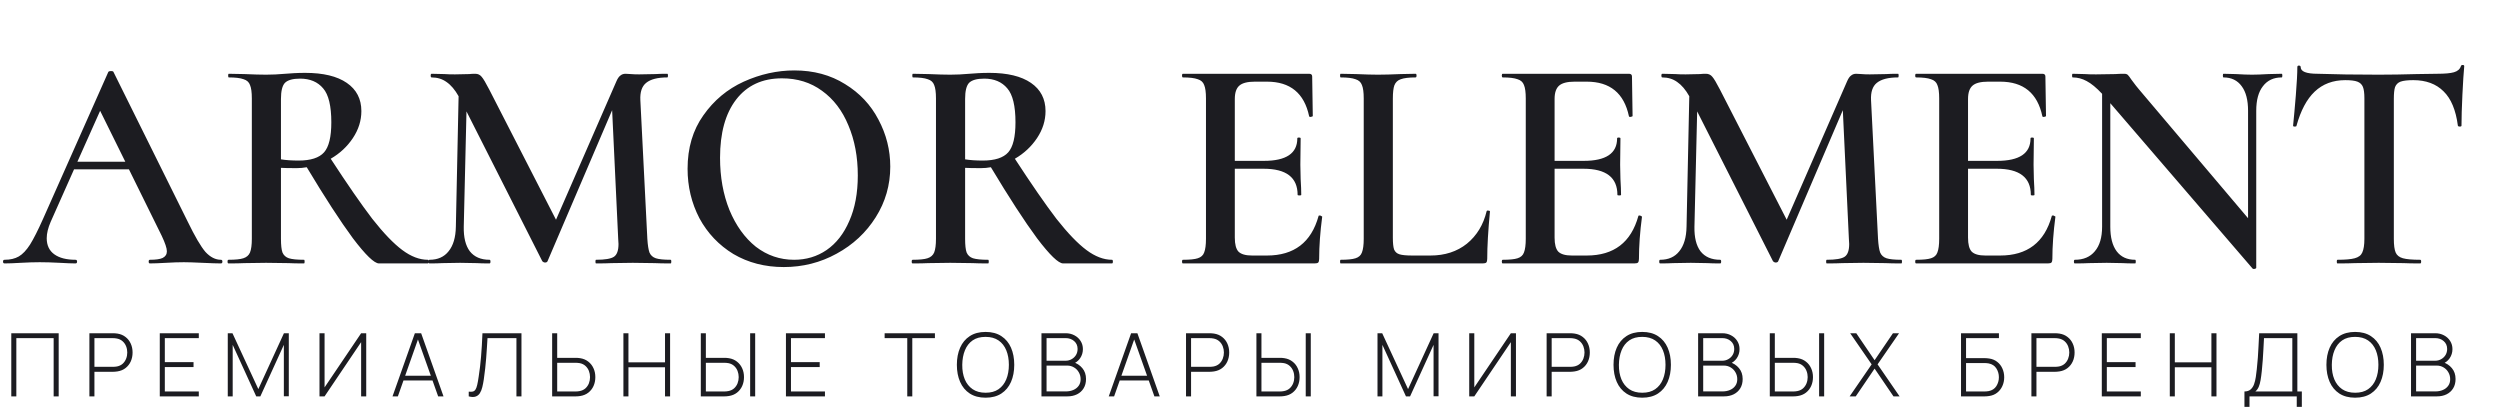
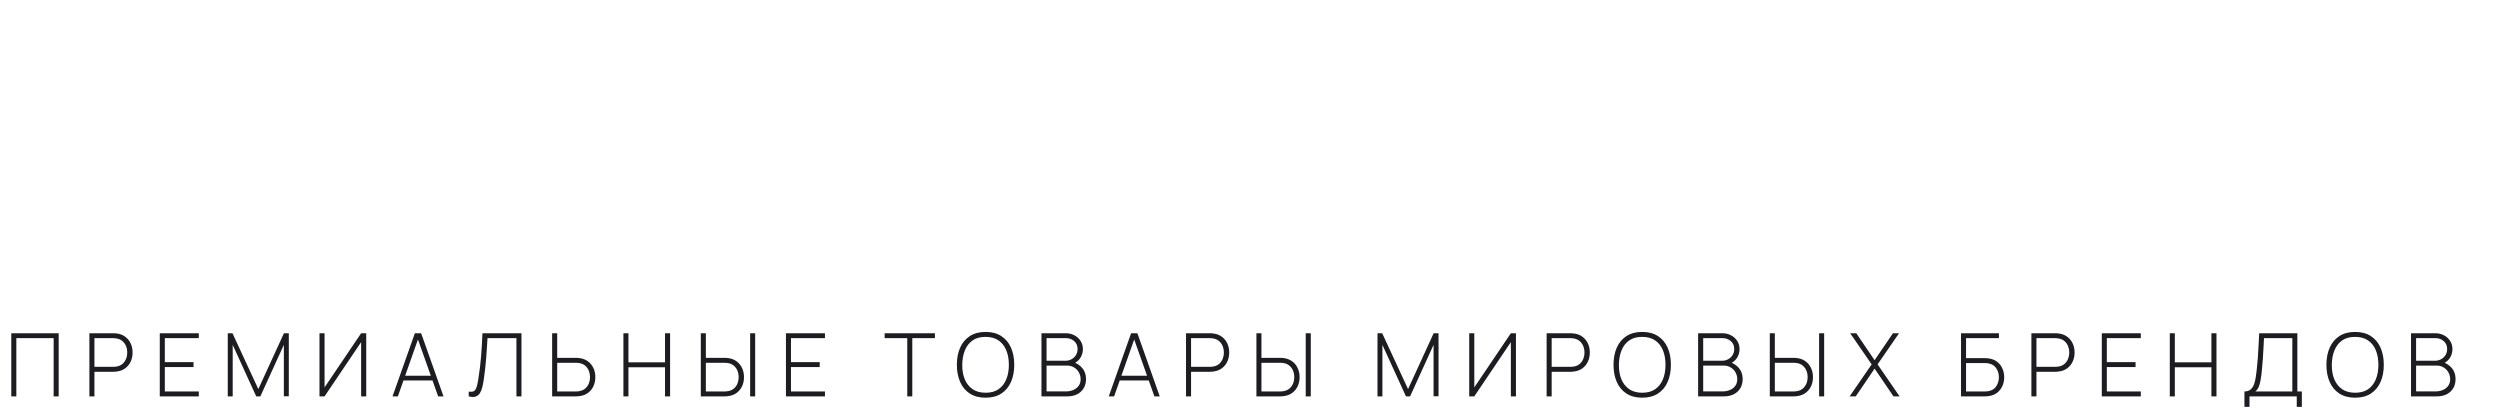
<svg xmlns="http://www.w3.org/2000/svg" width="157" height="26" viewBox="0 0 157 26" fill="none">
-   <path d="M13.872 16.314C13.936 16.314 13.967 16.352 13.967 16.428C13.967 16.505 13.936 16.543 13.872 16.543C13.631 16.543 13.243 16.53 12.71 16.505C12.176 16.479 11.789 16.467 11.547 16.467C11.23 16.467 10.855 16.479 10.423 16.505C9.991 16.53 9.655 16.543 9.413 16.543C9.362 16.543 9.337 16.505 9.337 16.428C9.337 16.352 9.362 16.314 9.413 16.314C9.782 16.314 10.048 16.276 10.213 16.2C10.391 16.111 10.48 15.971 10.48 15.781C10.48 15.59 10.372 15.266 10.156 14.809L8.098 10.636H4.649L3.182 13.932C3.017 14.313 2.934 14.656 2.934 14.961C2.934 15.406 3.093 15.742 3.411 15.971C3.728 16.2 4.173 16.314 4.744 16.314C4.808 16.314 4.84 16.352 4.84 16.428C4.84 16.505 4.808 16.543 4.744 16.543C4.516 16.543 4.185 16.53 3.754 16.505C3.271 16.479 2.852 16.467 2.496 16.467C2.153 16.467 1.753 16.479 1.295 16.505C0.889 16.53 0.552 16.543 0.285 16.543C0.222 16.543 0.19 16.505 0.19 16.428C0.19 16.352 0.222 16.314 0.285 16.314C0.641 16.314 0.94 16.244 1.181 16.105C1.422 15.965 1.657 15.717 1.886 15.361C2.115 14.993 2.388 14.453 2.705 13.742L6.802 4.519C6.828 4.48 6.885 4.461 6.974 4.461C7.063 4.461 7.114 4.48 7.126 4.519L11.795 13.932C12.24 14.847 12.608 15.476 12.9 15.819C13.205 16.149 13.529 16.314 13.872 16.314ZM4.859 10.159H7.87L6.288 6.958L4.859 10.159ZM26.867 16.314C26.905 16.314 26.924 16.352 26.924 16.428C26.924 16.505 26.905 16.543 26.867 16.543H23.799C23.507 16.543 22.961 16.016 22.16 14.961C21.373 13.894 20.407 12.408 19.264 10.502C19.061 10.54 18.851 10.559 18.635 10.559C18.165 10.559 17.835 10.553 17.644 10.54V14.999C17.644 15.393 17.676 15.679 17.739 15.857C17.816 16.035 17.949 16.155 18.14 16.219C18.343 16.282 18.66 16.314 19.092 16.314C19.118 16.314 19.13 16.352 19.13 16.428C19.13 16.505 19.118 16.543 19.092 16.543C18.673 16.543 18.349 16.537 18.12 16.524L16.71 16.505L15.338 16.524C15.097 16.537 14.767 16.543 14.347 16.543C14.309 16.543 14.29 16.505 14.29 16.428C14.29 16.352 14.309 16.314 14.347 16.314C14.779 16.314 15.091 16.282 15.281 16.219C15.484 16.155 15.624 16.035 15.7 15.857C15.777 15.666 15.815 15.38 15.815 14.999V6.176C15.815 5.795 15.777 5.516 15.7 5.338C15.637 5.16 15.504 5.039 15.3 4.976C15.097 4.9 14.786 4.862 14.367 4.862C14.341 4.862 14.328 4.823 14.328 4.747C14.328 4.671 14.341 4.633 14.367 4.633L15.357 4.652C15.916 4.677 16.367 4.69 16.71 4.69C17.091 4.69 17.492 4.671 17.911 4.633C18.063 4.62 18.247 4.607 18.463 4.595C18.68 4.582 18.915 4.576 19.169 4.576C20.299 4.576 21.169 4.785 21.779 5.205C22.389 5.624 22.694 6.215 22.694 6.977C22.694 7.574 22.516 8.139 22.16 8.673C21.805 9.206 21.341 9.638 20.769 9.969C21.811 11.569 22.681 12.827 23.38 13.742C24.091 14.644 24.72 15.298 25.266 15.704C25.813 16.111 26.346 16.314 26.867 16.314ZM17.644 10.007C17.949 10.057 18.317 10.083 18.749 10.083C19.512 10.083 20.045 9.911 20.35 9.568C20.655 9.225 20.807 8.597 20.807 7.682C20.807 6.653 20.636 5.941 20.293 5.548C19.95 5.141 19.467 4.938 18.845 4.938C18.387 4.938 18.07 5.027 17.892 5.205C17.727 5.382 17.644 5.719 17.644 6.215V10.007ZM42.12 16.314C42.145 16.314 42.158 16.352 42.158 16.428C42.158 16.505 42.145 16.543 42.12 16.543C41.701 16.543 41.364 16.537 41.11 16.524L39.738 16.505L38.404 16.524C38.175 16.537 37.852 16.543 37.432 16.543C37.407 16.543 37.394 16.505 37.394 16.428C37.394 16.352 37.407 16.314 37.432 16.314C37.991 16.314 38.366 16.251 38.557 16.124C38.747 15.996 38.842 15.73 38.842 15.323L38.823 14.999L38.442 6.92L34.383 16.409C34.358 16.46 34.307 16.486 34.231 16.486C34.167 16.486 34.11 16.46 34.059 16.409L29.295 6.996L29.124 14.237C29.111 14.91 29.238 15.425 29.505 15.781C29.785 16.136 30.197 16.314 30.744 16.314C30.782 16.314 30.801 16.352 30.801 16.428C30.801 16.505 30.782 16.543 30.744 16.543C30.401 16.543 30.134 16.537 29.943 16.524L28.895 16.505L27.771 16.524C27.58 16.537 27.314 16.543 26.971 16.543C26.933 16.543 26.913 16.505 26.913 16.428C26.913 16.352 26.933 16.314 26.971 16.314C27.491 16.314 27.892 16.136 28.171 15.781C28.463 15.425 28.616 14.91 28.628 14.237L28.8 6.043C28.571 5.636 28.317 5.338 28.038 5.147C27.771 4.957 27.46 4.862 27.104 4.862C27.066 4.862 27.047 4.823 27.047 4.747C27.047 4.671 27.066 4.633 27.104 4.633L27.923 4.652C28.088 4.665 28.305 4.671 28.571 4.671L29.467 4.652C29.569 4.639 29.696 4.633 29.848 4.633C30.013 4.633 30.147 4.696 30.248 4.823C30.35 4.938 30.509 5.205 30.725 5.624L34.917 13.799L38.709 5.109C38.785 4.931 38.868 4.811 38.957 4.747C39.046 4.671 39.154 4.633 39.281 4.633C39.37 4.633 39.484 4.639 39.624 4.652C39.763 4.665 39.935 4.671 40.138 4.671L41.167 4.652C41.332 4.639 41.58 4.633 41.91 4.633C41.936 4.633 41.949 4.671 41.949 4.747C41.949 4.823 41.936 4.862 41.91 4.862C41.301 4.862 40.856 4.976 40.577 5.205C40.31 5.421 40.189 5.783 40.214 6.291L40.653 14.999C40.678 15.393 40.723 15.679 40.786 15.857C40.862 16.035 40.996 16.155 41.186 16.219C41.377 16.282 41.688 16.314 42.12 16.314ZM49.22 16.771C48.039 16.771 46.984 16.498 46.057 15.952C45.142 15.393 44.431 14.644 43.923 13.704C43.427 12.751 43.18 11.715 43.18 10.597C43.18 9.289 43.51 8.171 44.171 7.244C44.831 6.303 45.676 5.598 46.705 5.128C47.747 4.658 48.807 4.423 49.887 4.423C51.094 4.423 52.155 4.709 53.07 5.281C53.984 5.84 54.683 6.583 55.166 7.51C55.661 8.438 55.909 9.422 55.909 10.464C55.909 11.62 55.604 12.681 54.994 13.646C54.385 14.612 53.565 15.374 52.536 15.933C51.52 16.492 50.415 16.771 49.22 16.771ZM49.868 16.314C50.63 16.314 51.31 16.111 51.907 15.704C52.517 15.285 52.993 14.675 53.337 13.875C53.692 13.075 53.87 12.122 53.87 11.017C53.87 9.848 53.673 8.8 53.279 7.872C52.898 6.945 52.346 6.221 51.621 5.7C50.91 5.179 50.072 4.919 49.106 4.919C47.874 4.919 46.915 5.363 46.229 6.253C45.555 7.129 45.219 8.349 45.219 9.911C45.219 11.118 45.416 12.211 45.809 13.189C46.216 14.167 46.769 14.936 47.467 15.495C48.179 16.041 48.979 16.314 49.868 16.314ZM69.832 16.314C69.87 16.314 69.889 16.352 69.889 16.428C69.889 16.505 69.87 16.543 69.832 16.543H66.764C66.472 16.543 65.925 16.016 65.125 14.961C64.337 13.894 63.372 12.408 62.228 10.502C62.025 10.54 61.816 10.559 61.6 10.559C61.13 10.559 60.799 10.553 60.609 10.54V14.999C60.609 15.393 60.64 15.679 60.704 15.857C60.78 16.035 60.914 16.155 61.104 16.219C61.307 16.282 61.625 16.314 62.057 16.314C62.082 16.314 62.095 16.352 62.095 16.428C62.095 16.505 62.082 16.543 62.057 16.543C61.638 16.543 61.314 16.537 61.085 16.524L59.675 16.505L58.303 16.524C58.062 16.537 57.731 16.543 57.312 16.543C57.274 16.543 57.255 16.505 57.255 16.428C57.255 16.352 57.274 16.314 57.312 16.314C57.744 16.314 58.055 16.282 58.246 16.219C58.449 16.155 58.589 16.035 58.665 15.857C58.741 15.666 58.779 15.38 58.779 14.999V6.176C58.779 5.795 58.741 5.516 58.665 5.338C58.602 5.16 58.468 5.039 58.265 4.976C58.062 4.9 57.75 4.862 57.331 4.862C57.306 4.862 57.293 4.823 57.293 4.747C57.293 4.671 57.306 4.633 57.331 4.633L58.322 4.652C58.881 4.677 59.332 4.69 59.675 4.69C60.056 4.69 60.456 4.671 60.876 4.633C61.028 4.62 61.212 4.607 61.428 4.595C61.644 4.582 61.879 4.576 62.133 4.576C63.264 4.576 64.134 4.785 64.744 5.205C65.354 5.624 65.659 6.215 65.659 6.977C65.659 7.574 65.481 8.139 65.125 8.673C64.769 9.206 64.305 9.638 63.734 9.969C64.776 11.569 65.646 12.827 66.344 13.742C67.056 14.644 67.685 15.298 68.231 15.704C68.777 16.111 69.311 16.314 69.832 16.314ZM60.609 10.007C60.914 10.057 61.282 10.083 61.714 10.083C62.476 10.083 63.01 9.911 63.315 9.568C63.62 9.225 63.772 8.597 63.772 7.682C63.772 6.653 63.6 5.941 63.257 5.548C62.914 5.141 62.432 4.938 61.809 4.938C61.352 4.938 61.034 5.027 60.856 5.205C60.691 5.382 60.609 5.719 60.609 6.215V10.007ZM82.805 13.57C82.805 13.545 82.831 13.532 82.881 13.532C82.919 13.532 82.951 13.545 82.977 13.57C83.015 13.583 83.034 13.595 83.034 13.608C82.907 14.574 82.843 15.457 82.843 16.257C82.843 16.359 82.824 16.435 82.786 16.486C82.748 16.524 82.672 16.543 82.557 16.543H74.287C74.249 16.543 74.23 16.505 74.23 16.428C74.23 16.352 74.249 16.314 74.287 16.314C74.719 16.314 75.03 16.282 75.221 16.219C75.424 16.155 75.558 16.035 75.621 15.857C75.697 15.666 75.735 15.38 75.735 14.999V6.176C75.735 5.795 75.697 5.516 75.621 5.338C75.558 5.16 75.424 5.039 75.221 4.976C75.018 4.9 74.706 4.862 74.287 4.862C74.249 4.862 74.23 4.823 74.23 4.747C74.23 4.671 74.249 4.633 74.287 4.633H82.214C82.341 4.633 82.405 4.69 82.405 4.804L82.443 7.282C82.443 7.307 82.405 7.326 82.329 7.339C82.265 7.352 82.227 7.339 82.214 7.301C81.909 5.852 81.026 5.128 79.566 5.128H78.803C78.346 5.128 78.022 5.211 77.832 5.376C77.641 5.541 77.546 5.821 77.546 6.215V10.102H79.375C80.772 10.102 81.471 9.632 81.471 8.692C81.471 8.654 81.503 8.635 81.566 8.635C81.643 8.635 81.681 8.654 81.681 8.692L81.662 10.35L81.681 11.245C81.706 11.652 81.719 11.982 81.719 12.236C81.719 12.262 81.681 12.274 81.605 12.274C81.528 12.274 81.49 12.262 81.49 12.236C81.49 11.144 80.779 10.597 79.356 10.597H77.546V14.923C77.546 15.342 77.622 15.634 77.774 15.8C77.939 15.965 78.225 16.047 78.632 16.047H79.566C81.268 16.047 82.348 15.222 82.805 13.57ZM87.471 14.923C87.471 15.266 87.497 15.514 87.548 15.666C87.611 15.819 87.725 15.92 87.891 15.971C88.056 16.022 88.323 16.047 88.691 16.047H89.834C90.736 16.047 91.499 15.8 92.121 15.304C92.743 14.796 93.156 14.116 93.36 13.265C93.372 13.227 93.41 13.214 93.474 13.227C93.537 13.227 93.569 13.246 93.569 13.284C93.455 14.478 93.398 15.469 93.398 16.257C93.398 16.359 93.379 16.435 93.341 16.486C93.302 16.524 93.226 16.543 93.112 16.543H84.194C84.168 16.543 84.156 16.505 84.156 16.428C84.156 16.352 84.168 16.314 84.194 16.314C84.626 16.314 84.937 16.282 85.127 16.219C85.331 16.155 85.464 16.035 85.528 15.857C85.604 15.666 85.642 15.38 85.642 14.999V6.176C85.642 5.795 85.604 5.516 85.528 5.338C85.464 5.16 85.331 5.039 85.127 4.976C84.924 4.9 84.613 4.862 84.194 4.862C84.168 4.862 84.156 4.823 84.156 4.747C84.156 4.671 84.168 4.633 84.194 4.633L85.166 4.652C85.725 4.677 86.182 4.69 86.538 4.69C86.919 4.69 87.389 4.677 87.948 4.652L88.901 4.633C88.939 4.633 88.958 4.671 88.958 4.747C88.958 4.823 88.939 4.862 88.901 4.862C88.481 4.862 88.17 4.9 87.967 4.976C87.776 5.039 87.643 5.166 87.567 5.357C87.503 5.535 87.471 5.814 87.471 6.195V14.923ZM102.888 13.57C102.888 13.545 102.913 13.532 102.964 13.532C103.002 13.532 103.034 13.545 103.059 13.57C103.097 13.583 103.117 13.595 103.117 13.608C102.989 14.574 102.926 15.457 102.926 16.257C102.926 16.359 102.907 16.435 102.869 16.486C102.831 16.524 102.754 16.543 102.64 16.543H94.37C94.332 16.543 94.313 16.505 94.313 16.428C94.313 16.352 94.332 16.314 94.37 16.314C94.802 16.314 95.113 16.282 95.304 16.219C95.507 16.155 95.64 16.035 95.704 15.857C95.78 15.666 95.818 15.38 95.818 14.999V6.176C95.818 5.795 95.78 5.516 95.704 5.338C95.64 5.16 95.507 5.039 95.304 4.976C95.1 4.9 94.789 4.862 94.37 4.862C94.332 4.862 94.313 4.823 94.313 4.747C94.313 4.671 94.332 4.633 94.37 4.633H102.297C102.424 4.633 102.488 4.69 102.488 4.804L102.526 7.282C102.526 7.307 102.488 7.326 102.411 7.339C102.348 7.352 102.31 7.339 102.297 7.301C101.992 5.852 101.109 5.128 99.648 5.128H98.886C98.429 5.128 98.105 5.211 97.914 5.376C97.724 5.541 97.628 5.821 97.628 6.215V10.102H99.458C100.855 10.102 101.554 9.632 101.554 8.692C101.554 8.654 101.586 8.635 101.649 8.635C101.725 8.635 101.764 8.654 101.764 8.692L101.745 10.35L101.764 11.245C101.789 11.652 101.802 11.982 101.802 12.236C101.802 12.262 101.764 12.274 101.687 12.274C101.611 12.274 101.573 12.262 101.573 12.236C101.573 11.144 100.862 10.597 99.439 10.597H97.628V14.923C97.628 15.342 97.705 15.634 97.857 15.8C98.022 15.965 98.308 16.047 98.715 16.047H99.648C101.351 16.047 102.431 15.222 102.888 13.57ZM119.407 16.314C119.432 16.314 119.445 16.352 119.445 16.428C119.445 16.505 119.432 16.543 119.407 16.543C118.988 16.543 118.651 16.537 118.397 16.524L117.025 16.505L115.691 16.524C115.462 16.537 115.138 16.543 114.719 16.543C114.694 16.543 114.681 16.505 114.681 16.428C114.681 16.352 114.694 16.314 114.719 16.314C115.278 16.314 115.653 16.251 115.843 16.124C116.034 15.996 116.129 15.73 116.129 15.323L116.11 14.999L115.729 6.92L111.67 16.409C111.645 16.46 111.594 16.486 111.518 16.486C111.454 16.486 111.397 16.46 111.346 16.409L106.582 6.996L106.411 14.237C106.398 14.91 106.525 15.425 106.792 15.781C107.071 16.136 107.484 16.314 108.031 16.314C108.069 16.314 108.088 16.352 108.088 16.428C108.088 16.505 108.069 16.543 108.031 16.543C107.688 16.543 107.421 16.537 107.23 16.524L106.182 16.505L105.058 16.524C104.867 16.537 104.601 16.543 104.258 16.543C104.219 16.543 104.2 16.505 104.2 16.428C104.2 16.352 104.219 16.314 104.258 16.314C104.778 16.314 105.179 16.136 105.458 15.781C105.75 15.425 105.903 14.91 105.915 14.237L106.087 6.043C105.858 5.636 105.604 5.338 105.325 5.147C105.058 4.957 104.747 4.862 104.391 4.862C104.353 4.862 104.334 4.823 104.334 4.747C104.334 4.671 104.353 4.633 104.391 4.633L105.21 4.652C105.375 4.665 105.591 4.671 105.858 4.671L106.754 4.652C106.855 4.639 106.982 4.633 107.135 4.633C107.3 4.633 107.433 4.696 107.535 4.823C107.637 4.938 107.796 5.205 108.012 5.624L112.204 13.799L115.996 5.109C116.072 4.931 116.155 4.811 116.244 4.747C116.333 4.671 116.441 4.633 116.568 4.633C116.657 4.633 116.771 4.639 116.911 4.652C117.05 4.665 117.222 4.671 117.425 4.671L118.454 4.652C118.619 4.639 118.867 4.633 119.197 4.633C119.223 4.633 119.235 4.671 119.235 4.747C119.235 4.823 119.223 4.862 119.197 4.862C118.588 4.862 118.143 4.976 117.863 5.205C117.597 5.421 117.476 5.783 117.501 6.291L117.94 14.999C117.965 15.393 118.009 15.679 118.073 15.857C118.149 16.035 118.283 16.155 118.473 16.219C118.664 16.282 118.975 16.314 119.407 16.314ZM128.851 13.57C128.851 13.545 128.877 13.532 128.927 13.532C128.966 13.532 128.997 13.545 129.023 13.57C129.061 13.583 129.08 13.595 129.08 13.608C128.953 14.574 128.889 15.457 128.889 16.257C128.889 16.359 128.87 16.435 128.832 16.486C128.794 16.524 128.718 16.543 128.603 16.543H120.333C120.295 16.543 120.276 16.505 120.276 16.428C120.276 16.352 120.295 16.314 120.333 16.314C120.765 16.314 121.076 16.282 121.267 16.219C121.47 16.155 121.604 16.035 121.667 15.857C121.743 15.666 121.781 15.38 121.781 14.999V6.176C121.781 5.795 121.743 5.516 121.667 5.338C121.604 5.16 121.47 5.039 121.267 4.976C121.064 4.9 120.752 4.862 120.333 4.862C120.295 4.862 120.276 4.823 120.276 4.747C120.276 4.671 120.295 4.633 120.333 4.633H128.26C128.388 4.633 128.451 4.69 128.451 4.804L128.489 7.282C128.489 7.307 128.451 7.326 128.375 7.339C128.311 7.352 128.273 7.339 128.26 7.301C127.956 5.852 127.073 5.128 125.612 5.128H124.849C124.392 5.128 124.068 5.211 123.878 5.376C123.687 5.541 123.592 5.821 123.592 6.215V10.102H125.421C126.819 10.102 127.517 9.632 127.517 8.692C127.517 8.654 127.549 8.635 127.613 8.635C127.689 8.635 127.727 8.654 127.727 8.692L127.708 10.35L127.727 11.245C127.752 11.652 127.765 11.982 127.765 12.236C127.765 12.262 127.727 12.274 127.651 12.274C127.574 12.274 127.536 12.262 127.536 12.236C127.536 11.144 126.825 10.597 125.402 10.597H123.592V14.923C123.592 15.342 123.668 15.634 123.82 15.8C123.986 15.965 124.271 16.047 124.678 16.047H125.612C127.314 16.047 128.394 15.222 128.851 13.57ZM143.293 4.633C143.319 4.633 143.331 4.671 143.331 4.747C143.331 4.823 143.319 4.862 143.293 4.862C142.785 4.862 142.391 5.046 142.112 5.414C141.832 5.77 141.692 6.284 141.692 6.958V16.81C141.692 16.848 141.661 16.873 141.597 16.886C141.534 16.898 141.489 16.892 141.464 16.867L132.527 6.481V14.237C132.527 14.91 132.66 15.425 132.927 15.781C133.194 16.136 133.581 16.314 134.089 16.314C134.115 16.314 134.127 16.352 134.127 16.428C134.127 16.505 134.115 16.543 134.089 16.543C133.746 16.543 133.486 16.537 133.308 16.524L132.298 16.505L131.174 16.524C130.97 16.537 130.678 16.543 130.297 16.543C130.259 16.543 130.24 16.505 130.24 16.428C130.24 16.352 130.259 16.314 130.297 16.314C130.843 16.314 131.263 16.136 131.555 15.781C131.86 15.425 132.012 14.91 132.012 14.237V5.891C131.656 5.509 131.332 5.243 131.04 5.09C130.761 4.938 130.469 4.862 130.164 4.862C130.138 4.862 130.126 4.823 130.126 4.747C130.126 4.671 130.138 4.633 130.164 4.633L130.926 4.652C131.091 4.665 131.326 4.671 131.631 4.671L132.851 4.652C133.003 4.639 133.187 4.633 133.403 4.633C133.505 4.633 133.581 4.658 133.632 4.709C133.683 4.76 133.759 4.862 133.861 5.014C134.076 5.306 134.235 5.509 134.337 5.624L141.178 13.704V6.958C141.178 6.284 141.045 5.77 140.778 5.414C140.511 5.046 140.13 4.862 139.634 4.862C139.609 4.862 139.596 4.823 139.596 4.747C139.596 4.671 139.609 4.633 139.634 4.633L140.416 4.652C140.822 4.677 141.159 4.69 141.426 4.69C141.68 4.69 142.023 4.677 142.455 4.652L143.293 4.633ZM147.284 5.033C146.509 5.033 145.867 5.274 145.359 5.757C144.864 6.227 144.483 6.945 144.216 7.91C144.216 7.936 144.178 7.949 144.102 7.949C144.038 7.949 144.006 7.93 144.006 7.891C144.057 7.396 144.114 6.761 144.178 5.986C144.241 5.198 144.273 4.607 144.273 4.214C144.273 4.15 144.305 4.118 144.368 4.118C144.445 4.118 144.483 4.15 144.483 4.214C144.483 4.493 144.838 4.633 145.55 4.633C146.642 4.671 147.919 4.69 149.38 4.69C150.13 4.69 150.924 4.677 151.762 4.652L153.058 4.633C153.541 4.633 153.89 4.601 154.106 4.538C154.335 4.474 154.481 4.347 154.544 4.157C154.557 4.106 154.595 4.08 154.659 4.08C154.722 4.08 154.754 4.106 154.754 4.157C154.716 4.55 154.678 5.147 154.639 5.948C154.601 6.748 154.582 7.396 154.582 7.891C154.582 7.93 154.544 7.949 154.468 7.949C154.404 7.949 154.366 7.93 154.354 7.891C154.227 6.913 153.928 6.195 153.458 5.738C152.988 5.268 152.353 5.033 151.552 5.033C151.197 5.033 150.93 5.065 150.752 5.128C150.587 5.192 150.473 5.306 150.409 5.471C150.358 5.624 150.333 5.872 150.333 6.215V14.999C150.333 15.393 150.371 15.679 150.447 15.857C150.523 16.035 150.676 16.155 150.904 16.219C151.133 16.282 151.495 16.314 151.991 16.314C152.029 16.314 152.048 16.352 152.048 16.428C152.048 16.505 152.029 16.543 151.991 16.543C151.546 16.543 151.197 16.537 150.943 16.524L149.38 16.505L147.894 16.524C147.627 16.537 147.258 16.543 146.788 16.543C146.763 16.543 146.75 16.505 146.75 16.428C146.75 16.352 146.763 16.314 146.788 16.314C147.284 16.314 147.646 16.282 147.875 16.219C148.116 16.155 148.275 16.035 148.351 15.857C148.44 15.666 148.484 15.38 148.484 14.999V6.176C148.484 5.846 148.453 5.605 148.389 5.452C148.326 5.3 148.211 5.192 148.046 5.128C147.881 5.065 147.627 5.033 147.284 5.033Z" fill="#1C1C21" />
  <path d="M0.709 24.892V20.927H3.685V24.892H3.369V21.236H1.026V24.892H0.709ZM5.614 24.892V20.927H7.109C7.147 20.927 7.188 20.929 7.232 20.933C7.278 20.935 7.326 20.94 7.376 20.949C7.574 20.98 7.744 21.052 7.885 21.164C8.028 21.274 8.137 21.414 8.213 21.583C8.288 21.75 8.326 21.934 8.326 22.136C8.326 22.34 8.288 22.526 8.213 22.695C8.137 22.862 8.028 23.002 7.885 23.113C7.744 23.224 7.574 23.294 7.376 23.325C7.326 23.333 7.278 23.338 7.232 23.342C7.188 23.346 7.147 23.348 7.109 23.348H5.93V24.892H5.614ZM5.93 23.036H7.103C7.136 23.036 7.174 23.035 7.216 23.031C7.26 23.027 7.304 23.022 7.348 23.014C7.491 22.985 7.611 22.927 7.706 22.841C7.801 22.753 7.873 22.647 7.921 22.524C7.969 22.401 7.992 22.272 7.992 22.136C7.992 22 7.969 21.872 7.921 21.75C7.873 21.628 7.801 21.523 7.706 21.437C7.611 21.349 7.491 21.29 7.348 21.261C7.304 21.251 7.26 21.245 7.216 21.241C7.174 21.238 7.136 21.236 7.103 21.236H5.93V23.036ZM10.034 24.892V20.927H12.485V21.236H10.351V22.742H12.154V23.05H10.351V24.584H12.485V24.892H10.034ZM14.304 24.892V20.927H14.599L16.223 24.435L17.831 20.927H18.137V24.887H17.826V21.657L16.35 24.892H16.091L14.613 21.657V24.892H14.304ZM22.999 24.892H22.679V21.486L20.383 24.892H20.064V20.927H20.383V24.328L22.679 20.927H22.999V24.892ZM24.65 24.892L26.054 20.927H26.448L27.852 24.892H27.516L26.167 21.093H26.327L24.986 24.892H24.65ZM25.231 23.895V23.595H27.268V23.895H25.231ZM29.436 24.892V24.595C29.543 24.608 29.629 24.606 29.695 24.589C29.763 24.571 29.818 24.53 29.86 24.465C29.902 24.401 29.938 24.304 29.968 24.174C29.999 24.043 30.03 23.87 30.061 23.653C30.094 23.44 30.123 23.232 30.147 23.028C30.17 22.823 30.192 22.612 30.21 22.398C30.228 22.181 30.245 21.953 30.259 21.712C30.274 21.471 30.287 21.21 30.298 20.927H32.748V24.892H32.432V21.236H30.615C30.602 21.449 30.589 21.659 30.576 21.866C30.563 22.072 30.549 22.279 30.532 22.488C30.515 22.698 30.495 22.913 30.471 23.133C30.449 23.351 30.42 23.581 30.383 23.824C30.358 23.996 30.326 24.158 30.29 24.308C30.255 24.457 30.204 24.584 30.138 24.688C30.072 24.793 29.983 24.865 29.871 24.903C29.759 24.944 29.614 24.94 29.436 24.892ZM34.675 24.892V20.927H34.992V22.472H36.17C36.209 22.472 36.25 22.474 36.294 22.477C36.338 22.479 36.385 22.485 36.435 22.494C36.633 22.525 36.803 22.597 36.944 22.709C37.087 22.819 37.196 22.958 37.272 23.127C37.349 23.294 37.387 23.48 37.387 23.683C37.387 23.885 37.35 24.071 37.274 24.24C37.199 24.407 37.09 24.546 36.947 24.658C36.805 24.768 36.635 24.839 36.435 24.87C36.385 24.877 36.338 24.883 36.294 24.887C36.25 24.89 36.209 24.892 36.17 24.892H34.675ZM34.992 24.584H36.165C36.196 24.584 36.234 24.582 36.278 24.578C36.322 24.575 36.365 24.568 36.407 24.559C36.552 24.53 36.672 24.472 36.768 24.386C36.863 24.297 36.935 24.193 36.983 24.072C37.03 23.949 37.054 23.819 37.054 23.683C37.054 23.548 37.03 23.418 36.983 23.295C36.935 23.172 36.863 23.068 36.768 22.981C36.672 22.893 36.552 22.834 36.407 22.805C36.365 22.796 36.322 22.79 36.278 22.789C36.234 22.785 36.196 22.783 36.165 22.783H34.992V24.584ZM39.15 24.892V20.927H39.466V22.756H41.763V20.927H42.082V24.892H41.763V23.064H39.466V24.892H39.15ZM44.011 24.892V20.927H44.328V22.472H45.506C45.545 22.472 45.586 22.474 45.63 22.477C45.674 22.479 45.721 22.485 45.771 22.494C45.969 22.525 46.139 22.597 46.28 22.709C46.423 22.819 46.532 22.958 46.608 23.127C46.685 23.294 46.723 23.48 46.723 23.683C46.723 23.885 46.686 24.071 46.61 24.24C46.535 24.407 46.426 24.546 46.283 24.658C46.141 24.768 45.971 24.839 45.771 24.87C45.721 24.877 45.674 24.883 45.63 24.887C45.586 24.89 45.545 24.892 45.506 24.892H44.011ZM44.328 24.584H45.501C45.532 24.584 45.57 24.582 45.614 24.578C45.658 24.575 45.701 24.568 45.743 24.559C45.888 24.53 46.008 24.472 46.104 24.386C46.199 24.297 46.271 24.193 46.319 24.072C46.366 23.949 46.39 23.819 46.39 23.683C46.39 23.548 46.366 23.418 46.319 23.295C46.271 23.172 46.199 23.068 46.104 22.981C46.008 22.893 45.888 22.834 45.743 22.805C45.701 22.796 45.658 22.79 45.614 22.789C45.57 22.785 45.532 22.783 45.501 22.783H44.328V24.584ZM47.109 24.892V20.927H47.425V24.892H47.109ZM49.357 24.892V20.927H51.807V21.236H49.673V22.742H51.477V23.05H49.673V24.584H51.807V24.892H49.357ZM56.976 24.892V21.236H55.555V20.927H58.713V21.236H57.292V24.892H56.976ZM61.895 24.975C61.5 24.975 61.169 24.887 60.901 24.713C60.633 24.537 60.431 24.294 60.295 23.983C60.159 23.673 60.091 23.315 60.091 22.91C60.091 22.504 60.159 22.146 60.295 21.836C60.431 21.526 60.633 21.283 60.901 21.109C61.169 20.933 61.5 20.845 61.895 20.845C62.289 20.845 62.62 20.933 62.886 21.109C63.154 21.283 63.356 21.526 63.492 21.836C63.627 22.146 63.695 22.504 63.695 22.91C63.695 23.315 63.627 23.673 63.492 23.983C63.356 24.294 63.154 24.537 62.886 24.713C62.62 24.887 62.289 24.975 61.895 24.975ZM61.895 24.664C62.22 24.665 62.49 24.592 62.707 24.443C62.923 24.293 63.086 24.085 63.194 23.821C63.303 23.557 63.357 23.253 63.357 22.91C63.357 22.566 63.303 22.263 63.194 21.998C63.086 21.734 62.923 21.527 62.707 21.379C62.49 21.23 62.22 21.156 61.895 21.156C61.57 21.154 61.299 21.227 61.082 21.376C60.868 21.525 60.706 21.732 60.598 21.998C60.49 22.263 60.434 22.566 60.43 22.91C60.426 23.253 60.479 23.557 60.587 23.821C60.697 24.084 60.861 24.29 61.08 24.441C61.298 24.589 61.57 24.664 61.895 24.664ZM65.404 24.892V20.927H66.921C67.127 20.927 67.311 20.971 67.475 21.059C67.64 21.146 67.769 21.264 67.863 21.415C67.959 21.565 68.006 21.735 68.006 21.924C68.006 22.137 67.948 22.329 67.83 22.5C67.713 22.668 67.556 22.787 67.362 22.855L67.351 22.723C67.612 22.801 67.818 22.934 67.97 23.119C68.125 23.302 68.202 23.53 68.202 23.802C68.202 24.029 68.151 24.225 68.05 24.388C67.951 24.55 67.814 24.675 67.637 24.763C67.461 24.849 67.261 24.892 67.037 24.892H65.404ZM65.724 24.581H66.932C67.109 24.581 67.266 24.551 67.406 24.49C67.547 24.43 67.658 24.342 67.739 24.229C67.822 24.115 67.863 23.977 67.863 23.816C67.863 23.656 67.825 23.512 67.75 23.383C67.677 23.253 67.577 23.15 67.45 23.075C67.323 22.998 67.181 22.959 67.023 22.959H65.724V24.581ZM65.724 22.654H66.919C67.056 22.654 67.182 22.622 67.296 22.557C67.412 22.493 67.503 22.406 67.571 22.296C67.639 22.184 67.673 22.056 67.673 21.913C67.673 21.709 67.6 21.545 67.456 21.42C67.312 21.295 67.133 21.233 66.919 21.233H65.724V22.654ZM69.63 24.892L71.034 20.927H71.428L72.832 24.892H72.496L71.147 21.093H71.307L69.966 24.892H69.63ZM70.211 23.895V23.595H72.249V23.895H70.211ZM74.482 24.892V20.927H75.977C76.016 20.927 76.057 20.929 76.101 20.933C76.147 20.935 76.195 20.94 76.244 20.949C76.442 20.98 76.612 21.052 76.754 21.164C76.897 21.274 77.006 21.414 77.081 21.583C77.156 21.75 77.194 21.934 77.194 22.136C77.194 22.34 77.156 22.526 77.081 22.695C77.006 22.862 76.897 23.002 76.754 23.113C76.612 23.224 76.442 23.294 76.244 23.325C76.195 23.333 76.147 23.338 76.101 23.342C76.057 23.346 76.016 23.348 75.977 23.348H74.799V24.892H74.482ZM74.799 23.036H75.972C76.005 23.036 76.042 23.035 76.085 23.031C76.129 23.027 76.173 23.022 76.217 23.014C76.36 22.985 76.479 22.927 76.575 22.841C76.67 22.753 76.742 22.647 76.789 22.524C76.837 22.401 76.861 22.272 76.861 22.136C76.861 22 76.837 21.872 76.789 21.75C76.742 21.628 76.67 21.523 76.575 21.437C76.479 21.349 76.36 21.29 76.217 21.261C76.173 21.251 76.129 21.245 76.085 21.241C76.042 21.238 76.005 21.236 75.972 21.236H74.799V23.036ZM78.903 24.892V20.927H79.219V22.472H80.398C80.436 22.472 80.478 22.474 80.522 22.477C80.566 22.479 80.612 22.485 80.662 22.494C80.86 22.525 81.03 22.597 81.171 22.709C81.315 22.819 81.424 22.958 81.499 23.127C81.576 23.294 81.615 23.48 81.615 23.683C81.615 23.885 81.577 24.071 81.502 24.24C81.427 24.407 81.317 24.546 81.174 24.658C81.033 24.768 80.862 24.839 80.662 24.87C80.612 24.877 80.566 24.883 80.522 24.887C80.478 24.89 80.436 24.892 80.398 24.892H78.903ZM79.219 24.584H80.392C80.423 24.584 80.461 24.582 80.505 24.578C80.549 24.575 80.592 24.568 80.635 24.559C80.779 24.53 80.9 24.472 80.995 24.386C81.091 24.297 81.162 24.193 81.21 24.072C81.258 23.949 81.282 23.819 81.282 23.683C81.282 23.548 81.258 23.418 81.21 23.295C81.162 23.172 81.091 23.068 80.995 22.981C80.9 22.893 80.779 22.834 80.635 22.805C80.592 22.796 80.549 22.79 80.505 22.789C80.461 22.785 80.423 22.783 80.392 22.783H79.219V24.584ZM82 24.892V20.927H82.317V24.892H82ZM86.507 24.892V20.927H86.802L88.426 24.435L90.034 20.927H90.34V24.887H90.028V21.657L88.553 24.892H88.294L86.815 21.657V24.892H86.507ZM95.202 24.892H94.882V21.486L92.586 24.892H92.267V20.927H92.586V24.328L94.882 20.927H95.202V24.892ZM97.128 24.892V20.927H98.623C98.662 20.927 98.703 20.929 98.747 20.933C98.793 20.935 98.841 20.94 98.89 20.949C99.089 20.98 99.258 21.052 99.4 21.164C99.543 21.274 99.652 21.414 99.727 21.583C99.803 21.75 99.84 21.934 99.84 22.136C99.84 22.34 99.803 22.526 99.727 22.695C99.652 22.862 99.543 23.002 99.4 23.113C99.258 23.224 99.089 23.294 98.89 23.325C98.841 23.333 98.793 23.338 98.747 23.342C98.703 23.346 98.662 23.348 98.623 23.348H97.445V24.892H97.128ZM97.445 23.036H98.618C98.651 23.036 98.688 23.035 98.731 23.031C98.775 23.027 98.819 23.022 98.863 23.014C99.006 22.985 99.125 22.927 99.221 22.841C99.316 22.753 99.388 22.647 99.436 22.524C99.483 22.401 99.507 22.272 99.507 22.136C99.507 22 99.483 21.872 99.436 21.75C99.388 21.628 99.316 21.523 99.221 21.437C99.125 21.349 99.006 21.29 98.863 21.261C98.819 21.251 98.775 21.245 98.731 21.241C98.688 21.238 98.651 21.236 98.618 21.236H97.445V23.036ZM103.132 24.975C102.737 24.975 102.406 24.887 102.138 24.713C101.87 24.537 101.668 24.294 101.532 23.983C101.396 23.673 101.329 23.315 101.329 22.91C101.329 22.504 101.396 22.146 101.532 21.836C101.668 21.526 101.87 21.283 102.138 21.109C102.406 20.933 102.737 20.845 103.132 20.845C103.527 20.845 103.857 20.933 104.123 21.109C104.391 21.283 104.593 21.526 104.729 21.836C104.865 22.146 104.933 22.504 104.933 22.91C104.933 23.315 104.865 23.673 104.729 23.983C104.593 24.294 104.391 24.537 104.123 24.713C103.857 24.887 103.527 24.975 103.132 24.975ZM103.132 24.664C103.457 24.665 103.728 24.592 103.944 24.443C104.161 24.293 104.323 24.085 104.432 23.821C104.54 23.557 104.594 23.253 104.594 22.91C104.594 22.566 104.54 22.263 104.432 21.998C104.323 21.734 104.161 21.527 103.944 21.379C103.728 21.23 103.457 21.156 103.132 21.156C102.807 21.154 102.536 21.227 102.32 21.376C102.105 21.525 101.943 21.732 101.835 21.998C101.727 22.263 101.671 22.566 101.667 22.91C101.663 23.253 101.716 23.557 101.824 23.821C101.934 24.084 102.099 24.29 102.317 24.441C102.535 24.589 102.807 24.664 103.132 24.664ZM106.642 24.892V20.927H108.159C108.364 20.927 108.549 20.971 108.712 21.059C108.877 21.146 109.007 21.264 109.1 21.415C109.196 21.565 109.243 21.735 109.243 21.924C109.243 22.137 109.185 22.329 109.067 22.5C108.95 22.668 108.794 22.787 108.599 22.855L108.588 22.723C108.849 22.801 109.055 22.934 109.208 23.119C109.362 23.302 109.439 23.53 109.439 23.802C109.439 24.029 109.388 24.225 109.288 24.388C109.188 24.55 109.051 24.675 108.875 24.763C108.698 24.849 108.498 24.892 108.274 24.892H106.642ZM106.961 24.581H108.17C108.346 24.581 108.504 24.551 108.643 24.49C108.785 24.43 108.896 24.342 108.976 24.229C109.059 24.115 109.1 23.977 109.1 23.816C109.1 23.656 109.063 23.512 108.987 23.383C108.914 23.253 108.814 23.15 108.687 23.075C108.561 22.998 108.418 22.959 108.261 22.959H106.961V24.581ZM106.961 22.654H108.156C108.294 22.654 108.419 22.622 108.533 22.557C108.649 22.493 108.741 22.406 108.808 22.296C108.876 22.184 108.91 22.056 108.91 21.913C108.91 21.709 108.838 21.545 108.693 21.42C108.55 21.295 108.371 21.233 108.156 21.233H106.961V22.654ZM111.143 24.892V20.927H111.459V22.472H112.638C112.676 22.472 112.718 22.474 112.762 22.477C112.806 22.479 112.853 22.485 112.902 22.494C113.1 22.525 113.27 22.597 113.412 22.709C113.555 22.819 113.664 22.958 113.739 23.127C113.816 23.294 113.855 23.48 113.855 23.683C113.855 23.885 113.817 24.071 113.742 24.24C113.667 24.407 113.557 24.546 113.414 24.658C113.273 24.768 113.102 24.839 112.902 24.87C112.853 24.877 112.806 24.883 112.762 24.887C112.718 24.89 112.676 24.892 112.638 24.892H111.143ZM111.459 24.584H112.632C112.664 24.584 112.701 24.582 112.745 24.578C112.789 24.575 112.832 24.568 112.875 24.559C113.02 24.53 113.14 24.472 113.235 24.386C113.331 24.297 113.402 24.193 113.45 24.072C113.498 23.949 113.522 23.819 113.522 23.683C113.522 23.548 113.498 23.418 113.45 23.295C113.402 23.172 113.331 23.068 113.235 22.981C113.14 22.893 113.02 22.834 112.875 22.805C112.832 22.796 112.789 22.79 112.745 22.789C112.701 22.785 112.664 22.783 112.632 22.783H111.459V24.584ZM114.24 24.892V20.927H114.557V24.892H114.24ZM116.158 24.892L117.54 22.882L116.191 20.927H116.574L117.725 22.621L118.878 20.927H119.261L117.912 22.882L119.294 24.892H118.911L117.725 23.149L116.541 24.892H116.158ZM123.152 24.892V20.927H125.533V21.236H123.468V22.491H124.647C124.685 22.491 124.727 22.493 124.771 22.497C124.816 22.498 124.864 22.504 124.914 22.513C125.11 22.541 125.279 22.61 125.42 22.72C125.564 22.83 125.673 22.969 125.748 23.138C125.825 23.307 125.864 23.492 125.864 23.692C125.864 23.892 125.825 24.076 125.748 24.245C125.673 24.412 125.564 24.552 125.42 24.664C125.279 24.774 125.11 24.843 124.914 24.87C124.864 24.877 124.816 24.883 124.771 24.887C124.727 24.89 124.685 24.892 124.647 24.892H123.152ZM123.468 24.584H124.641C124.674 24.584 124.712 24.582 124.754 24.578C124.798 24.575 124.842 24.569 124.886 24.562C125.103 24.52 125.264 24.415 125.371 24.248C125.477 24.079 125.53 23.894 125.53 23.692C125.53 23.488 125.477 23.302 125.371 23.136C125.264 22.968 125.103 22.864 124.886 22.822C124.842 22.812 124.798 22.807 124.754 22.805C124.712 22.801 124.674 22.8 124.641 22.8H123.468V24.584ZM127.572 24.892V20.927H129.067C129.106 20.927 129.147 20.929 129.191 20.933C129.237 20.935 129.285 20.94 129.334 20.949C129.533 20.98 129.702 21.052 129.844 21.164C129.987 21.274 130.096 21.414 130.171 21.583C130.247 21.75 130.284 21.934 130.284 22.136C130.284 22.34 130.247 22.526 130.171 22.695C130.096 22.862 129.987 23.002 129.844 23.113C129.702 23.224 129.533 23.294 129.334 23.325C129.285 23.333 129.237 23.338 129.191 23.342C129.147 23.346 129.106 23.348 129.067 23.348H127.889V24.892H127.572ZM127.889 23.036H129.062C129.095 23.036 129.132 23.035 129.175 23.031C129.219 23.027 129.263 23.022 129.307 23.014C129.45 22.985 129.569 22.927 129.665 22.841C129.76 22.753 129.832 22.647 129.879 22.524C129.927 22.401 129.951 22.272 129.951 22.136C129.951 22 129.927 21.872 129.879 21.75C129.832 21.628 129.76 21.523 129.665 21.437C129.569 21.349 129.45 21.29 129.307 21.261C129.263 21.251 129.219 21.245 129.175 21.241C129.132 21.238 129.095 21.236 129.062 21.236H127.889V23.036ZM131.993 24.892V20.927H134.443V21.236H132.309V22.742H134.113V23.05H132.309V24.584H134.443V24.892H131.993ZM136.263 24.892V20.927H136.579V22.756H138.876V20.927H139.195V24.892H138.876V23.064H136.579V24.892H136.263ZM140.951 25.553V24.584C141.112 24.584 141.241 24.542 141.336 24.46C141.432 24.377 141.504 24.268 141.554 24.132C141.603 23.994 141.64 23.843 141.664 23.678C141.69 23.513 141.711 23.347 141.727 23.18C141.755 22.93 141.777 22.689 141.793 22.458C141.81 22.227 141.824 21.988 141.835 21.742C141.848 21.494 141.861 21.223 141.876 20.927H144.274V24.584H144.555V25.553H144.236V24.892H141.268V25.553H140.951ZM141.636 24.584H143.958V21.236H142.179C142.168 21.469 142.156 21.698 142.143 21.924C142.132 22.148 142.118 22.374 142.102 22.601C142.085 22.827 142.065 23.06 142.041 23.301C142.019 23.515 141.993 23.706 141.964 23.873C141.937 24.039 141.897 24.181 141.846 24.3C141.794 24.418 141.725 24.512 141.636 24.584ZM147.902 24.975C147.508 24.975 147.177 24.887 146.909 24.713C146.641 24.537 146.439 24.294 146.303 23.983C146.167 23.673 146.099 23.315 146.099 22.91C146.099 22.504 146.167 22.146 146.303 21.836C146.439 21.526 146.641 21.283 146.909 21.109C147.177 20.933 147.508 20.845 147.902 20.845C148.297 20.845 148.628 20.933 148.894 21.109C149.162 21.283 149.364 21.526 149.499 21.836C149.635 22.146 149.703 22.504 149.703 22.91C149.703 23.315 149.635 23.673 149.499 23.983C149.364 24.294 149.162 24.537 148.894 24.713C148.628 24.887 148.297 24.975 147.902 24.975ZM147.902 24.664C148.227 24.665 148.498 24.592 148.715 24.443C148.931 24.293 149.094 24.085 149.202 23.821C149.31 23.557 149.364 23.253 149.364 22.91C149.364 22.566 149.31 22.263 149.202 21.998C149.094 21.734 148.931 21.527 148.715 21.379C148.498 21.23 148.227 21.156 147.902 21.156C147.578 21.154 147.307 21.227 147.09 21.376C146.875 21.525 146.714 21.732 146.606 21.998C146.497 22.263 146.441 22.566 146.438 22.91C146.434 23.253 146.486 23.557 146.595 23.821C146.705 24.084 146.869 24.29 147.087 24.441C147.306 24.589 147.578 24.664 147.902 24.664ZM151.412 24.892V20.927H152.929C153.135 20.927 153.319 20.971 153.483 21.059C153.648 21.146 153.777 21.264 153.871 21.415C153.966 21.565 154.014 21.735 154.014 21.924C154.014 22.137 153.955 22.329 153.838 22.5C153.72 22.668 153.564 22.787 153.37 22.855L153.359 22.723C153.619 22.801 153.826 22.934 153.978 23.119C154.132 23.302 154.209 23.53 154.209 23.802C154.209 24.029 154.159 24.225 154.058 24.388C153.959 24.55 153.821 24.675 153.645 24.763C153.469 24.849 153.269 24.892 153.045 24.892H151.412ZM151.731 24.581H152.94C153.116 24.581 153.274 24.551 153.414 24.49C153.555 24.43 153.666 24.342 153.747 24.229C153.83 24.115 153.871 23.977 153.871 23.816C153.871 23.656 153.833 23.512 153.758 23.383C153.685 23.253 153.584 23.15 153.458 23.075C153.331 22.998 153.189 22.959 153.031 22.959H151.731V24.581ZM151.731 22.654H152.926C153.064 22.654 153.19 22.622 153.304 22.557C153.419 22.493 153.511 22.406 153.579 22.296C153.647 22.184 153.681 22.056 153.681 21.913C153.681 21.709 153.608 21.545 153.463 21.42C153.32 21.295 153.141 21.233 152.926 21.233H151.731V22.654Z" fill="#1C1C21" />
</svg>